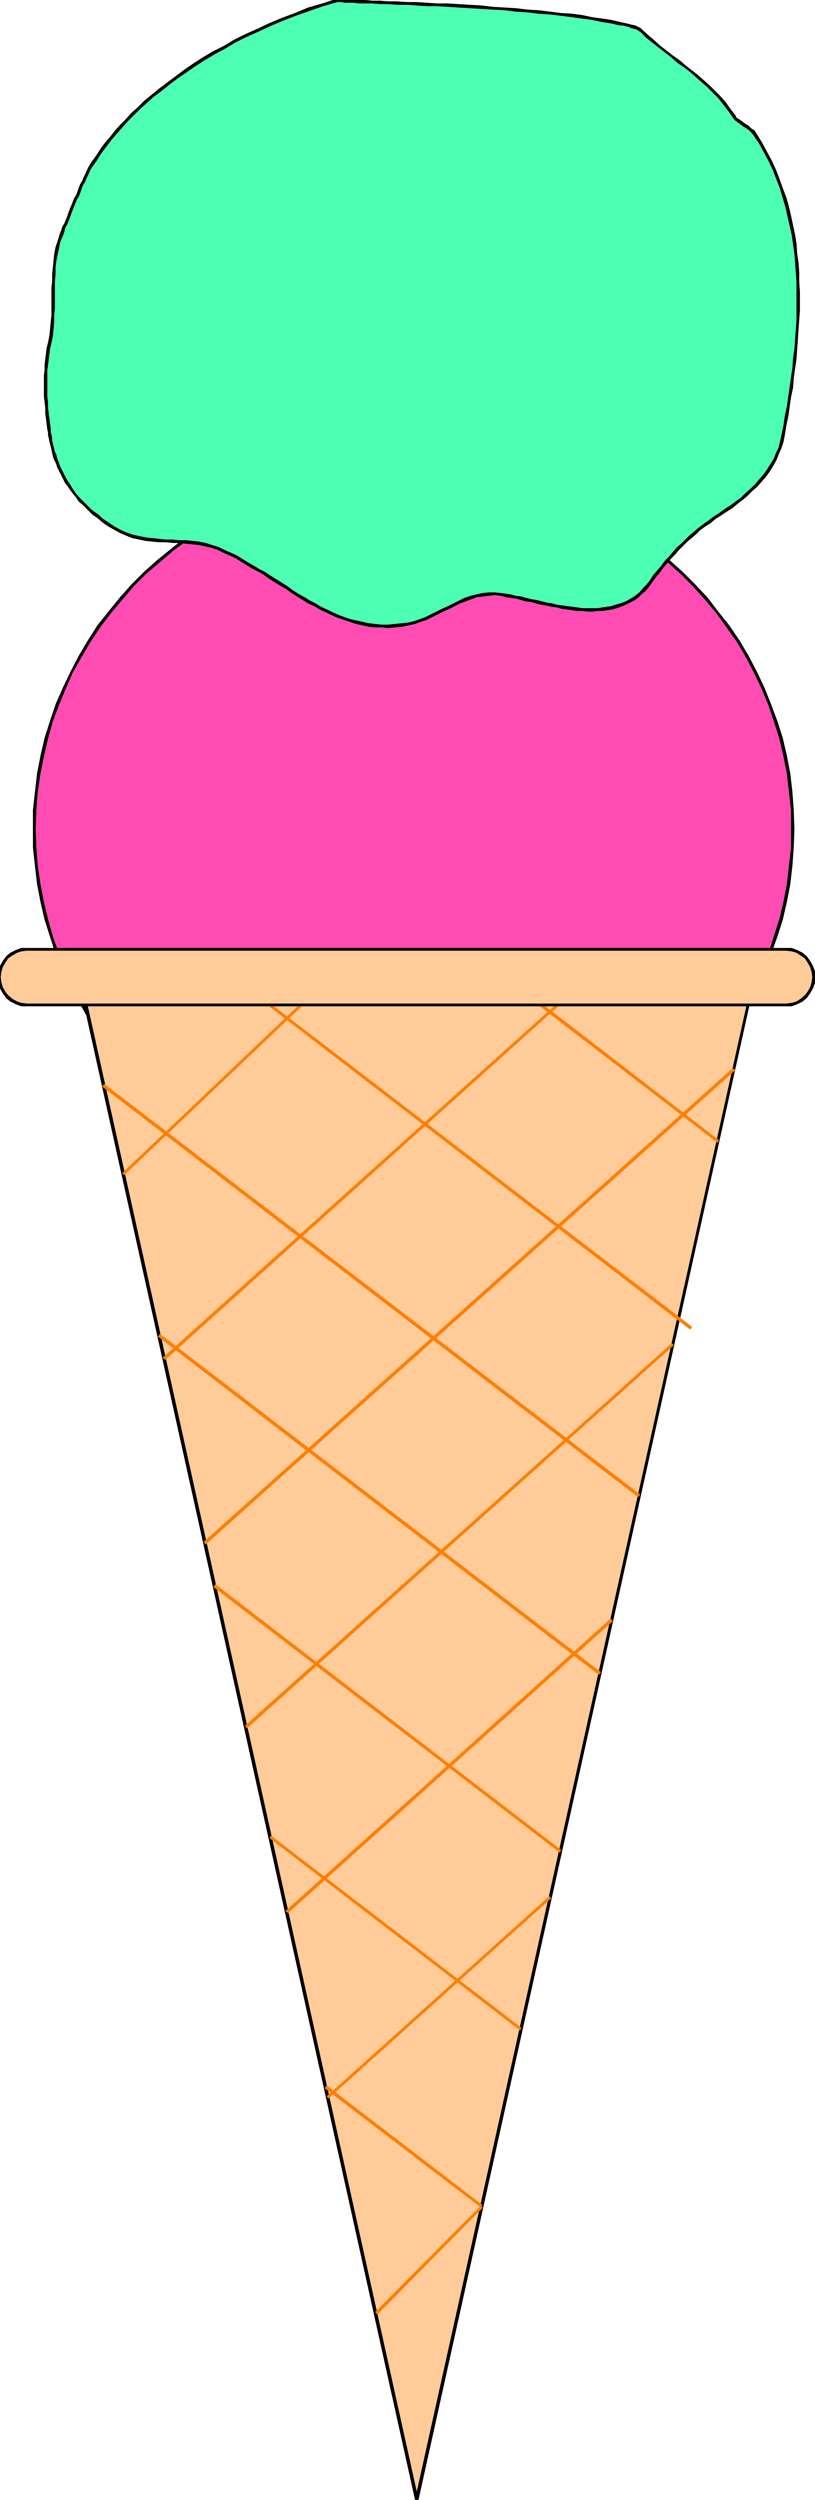
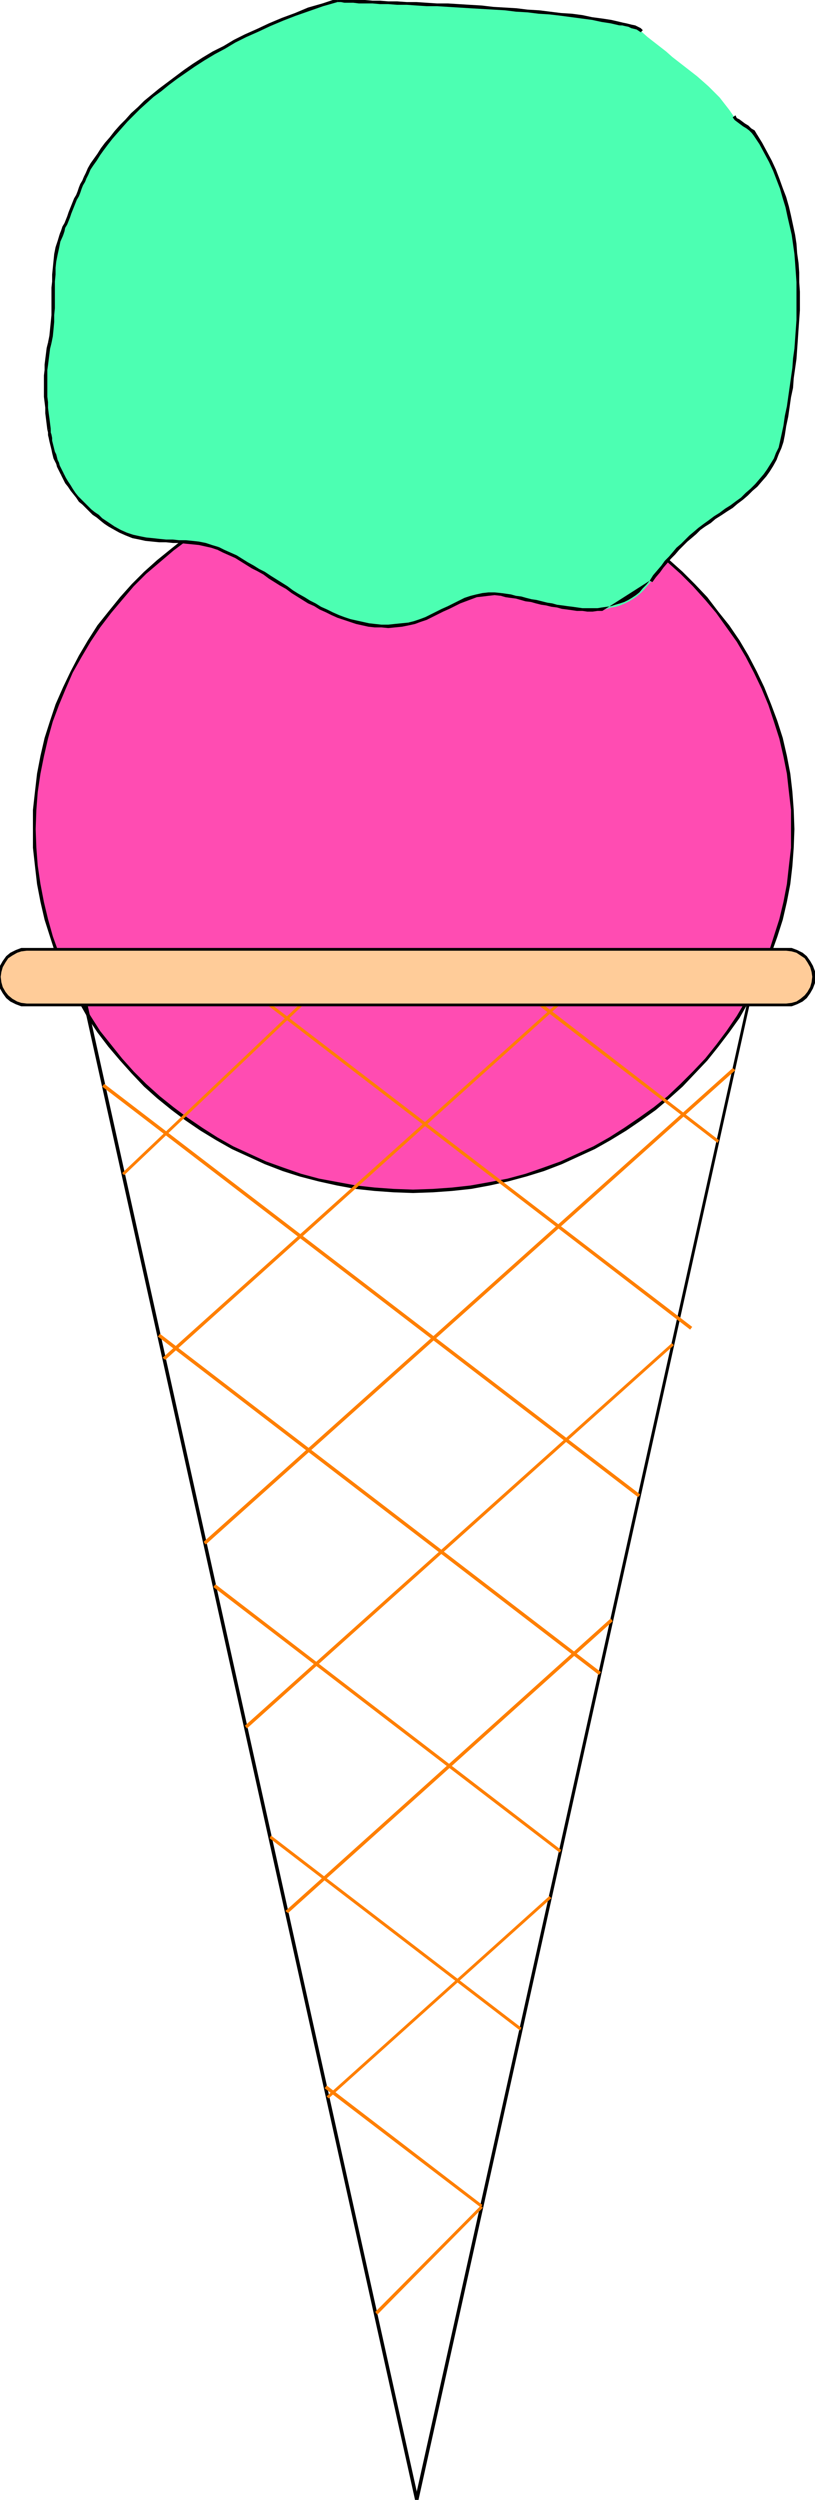
<svg xmlns="http://www.w3.org/2000/svg" fill-rule="evenodd" height="588.515" preserveAspectRatio="none" stroke-linecap="round" viewBox="0 0 1188 3642" width="192">
  <style>.pen1{stroke:none}.brush2{fill:#000}.brush3{fill:#fc9}.brush4{fill:#ff7f00}</style>
  <path class="pen1" style="fill:#ff4cb2" d="M602 1735h29l28-2 28-4 27-4 27-6 26-7 26-8 25-10 24-11 24-11 23-13 23-14 21-15 21-15 20-17 20-17 18-18 17-20 17-20 15-20 15-22 13-22 12-23 11-23 10-24 9-24 7-26 6-25 5-26 4-26 2-27 1-27-1-28-2-26-4-27-5-26-6-25-7-25-9-25-10-24-11-23-12-23-13-22-15-21-15-21-17-20-17-19-18-19-20-17-20-16-21-16-21-15-23-14-23-12-24-12-24-10-25-10-26-8-26-7-27-6-27-5-28-3-28-2-29-1-28 1-28 2-28 3-27 5-27 6-26 7-25 8-26 10-24 10-24 12-23 12-22 14-22 15-21 16-20 16-19 17-19 19-17 19-16 20-16 21-14 21-13 22-12 23-11 23-10 24-9 25-8 25-6 25-5 26-3 27-2 26-1 28 1 27 2 27 3 26 5 26 6 25 8 26 9 24 10 24 11 23 12 23 13 22 14 22 16 20 16 20 17 20 19 18 19 17 20 17 21 15 22 15 22 14 23 13 24 11 24 11 26 10 25 8 26 7 27 6 27 4 28 4 28 2h28z" />
  <path class="pen1 brush2" d="M1153 1208v27l-3 26-3 27-5 26-6 25-8 25-8 25-10 23-11 23-12 23-13 22-15 22-15 20-16 20-18 19-18 18-19 18-20 16-21 15-22 15-22 14-23 13-24 11-24 11-25 9-26 9-26 7-26 5-28 5-27 3-28 2-29 1v5l29-1 28-2 28-3 27-5 27-6 26-7 26-8 26-10 24-11 24-11 23-13 23-14 22-15 21-15 20-17 19-17 18-19 18-19 16-20 16-21 15-21 13-23 12-23 11-23 10-24 9-25 8-25 6-26 5-26 3-26 2-27 1-27h-5zM602 682l29 1 28 2 27 3 28 5 26 6 26 7 26 8 25 10 24 10 24 12 23 12 22 14 22 15 21 15 20 17 19 17 18 18 18 20 16 19 15 21 15 21 13 22 12 23 11 23 10 24 8 24 8 25 6 26 5 25 3 27 3 26v28h5l-1-28-2-27-3-26-5-26-6-26-8-25-9-24-10-25-11-23-12-23-13-22-15-22-16-20-16-21-18-19-18-18-19-17-20-17-21-16-22-15-23-14-23-12-24-12-24-10-26-10-26-9-26-7-27-6-27-4-28-4-28-2h-29v4zM52 1208l1-28 2-26 4-27 5-25 6-26 7-25 9-24 10-24 10-23 13-23 13-22 14-21 16-21 16-19 17-20 18-18 20-17 20-17 20-15 22-15 22-14 23-12 24-12 24-10 25-10 26-8 26-7 27-6 27-5 27-3 28-2 28-1v-4h-28l-28 2-28 4-27 4-27 6-27 7-25 9-26 10-24 10-24 12-23 12-23 14-22 15-20 16-21 17-19 17-18 18-17 19-17 21-16 20-14 22-13 22-12 23-11 23-11 25-8 24-8 25-6 26-5 26-3 26-3 27v28h4zm550 525-28-1-28-2-27-3-27-5-27-5-26-7-26-9-25-9-24-11-24-11-23-13-22-14-22-15-20-15-20-16-20-18-18-18-17-19-16-20-16-20-14-22-13-22-13-23-10-23-10-23-9-25-7-25-6-25-5-26-4-27-2-26-1-27h-4v27l3 27 3 26 5 26 6 26 8 25 8 25 11 24 11 23 12 23 13 23 14 21 16 21 17 20 17 19 18 19 19 17 21 17 20 15 22 15 23 14 23 13 24 11 24 11 26 10 25 8 27 7 27 6 27 5 28 3 28 2 28 1v-5z" />
-   <path class="pen1 brush3" d="m607 3642 488-2198H120l487 2198z" />
  <path class="pen1 brush2" d="m1095 1446-2-3-488 2198 5 1 487-2198-2-3 2 3 1-3h-3v5z" />
  <path class="pen1 brush2" d="m123 1443-3 3h975v-5H120l-2 3 2-3h-3l1 3 5-1z" />
  <path class="pen1 brush2" d="M605 3641h5L123 1443l-5 1 487 2198h5-5l2 10 3-10-5-1z" />
  <path class="pen1 brush4" d="m1047 1663 1-2-258-199-3 4 259 199 1-2zm-680-219-1 2 640 491 3-4-641-491-1 2zm565 735 1-2-781-598-3 4 781 598 2-2zm-700-234-2 2 643 493 3-4-643-493-1 2zm585 752 1-2-504-387-3 4 505 387 1-2zm-423-21-1 2 365 280 2-4-365-280-1 2zm81 364-2 2 228 174 2-4-227-174-1 2z" />
  <path class="pen1 brush4" d="m802 2764-1-2-325 292 3 3 325-292-2-1zm90-404-2-2-474 426 4 3 473-425-1-2zm89-402-2-1-622 557 3 4 622-558-1-2zm-683 290 2 2 772-691-4-3-771 690 1 2zm538-804-2-2-597 536 4 3 596-536-1-1zm-375 0-2-2-281 267 3 3 281-267-1-1zm241 1771-1-2-154 155 3 4 154-156-2-1z" />
  <path class="pen1 brush3" d="m1146 1464 8-1 8-2 6-4 6-5 5-6 4-7 3-8v-16l-3-7-4-7-5-6-6-5-6-4-8-2-8-1H39l-8 1-7 2-7 4-6 5-5 6-4 7-3 7v16l3 8 4 7 5 6 6 5 7 4 7 2 8 1h1107z" />
  <path class="pen1 brush2" d="m1184 1423-1 8-2 7-4 7-4 5-6 5-6 4-7 2-8 1v4h8l8-3 8-4 6-5 5-7 4-7 3-8 1-9h-5zm0 0h5-5zm-38-38 8 1 7 2 6 4 6 4 4 6 4 7 2 7 1 7h5l-1-8-3-8-4-7-5-7-6-5-8-4-8-3h-8v4zm-1107 0h1107v-4H39v4zm-38 38 1-7 2-7 4-7 4-6 6-4 7-4 6-2 8-1v-4h-8l-8 3-8 4-6 5-5 7-4 7-3 8-1 8h5zm0 0h-5 5zm38 39-8-1-6-2-7-4-6-5-4-5-4-7-2-7-1-8h-5l1 9 3 8 4 7 5 7 6 5 8 4 8 3h8v-4zm1107 0H39v4h1107v-4z" />
  <path class="pen1" style="fill:#4cffb2" d="m492 0-21 7-21 7-19 7-19 7-19 8-17 8-18 8-16 8-15 9-16 8-14 9-14 9-14 9-12 9-12 9-12 9-11 9-10 9-10 9-9 9-8 8-8 9-8 9-7 8-7 8-6 8-5 8-5 7-5 7-4 7-3 7-3 6-2 5-3 5-2 5-2 6-2 5-3 5-2 5-2 5-2 5-2 5-2 6-2 5-2 5-3 5-2 5-2 6-3 9-3 10-2 10-1 9-1 10-1 10v39l-1 10v20l-1 10-2 10-2 11-1 8-2 8-1 7v8l-1 8v8l-1 8v15l1 8v8l1 8 1 8v8l1 8 1 8 1 4 1 4v4l1 4 1 4 1 5 1 4 1 4 1 4 2 4 1 4 2 4 1 4 2 4 2 4 2 4 3 6 3 5 4 6 4 6 3 5 5 5 4 5 5 5 5 5 5 4 5 5 5 4 6 5 6 4 6 4 6 4 9 5 9 4 9 3 10 3 10 1 9 2h10l10 1 10 1h9l10 1 9 1 10 1 9 2 10 2 9 3 8 4 9 4 9 4 8 5 8 5 8 5 9 4 8 5 8 6 8 5 9 5 8 5 8 6 8 5 8 5 9 5 8 4 8 5 9 4 8 4 9 4 9 3 9 3 8 2 9 3 9 1 10 1 9 1h20l10-1 9-2 9-2 8-3 9-3 8-4 8-4 8-4 9-4 8-4 8-4 8-3 8-3 9-3 8-2 9-1h9l9 1 8 1 7 2 7 1 7 2 8 1 7 2 8 2 7 1 8 2 7 2 8 1 8 1 7 1 8 1 7 1 7 1h29l7-1 6-2 7-1 6-2 7-3 6-3 5-3 6-4 6-5 5-5 5-6 5-6 5-8 6-7 5-6 6-7 6-7 5-6 6-6 6-6 6-6 6-6 7-6 7-5 7-6 7-5 8-6 8-5 8-6 8-5 8-6 7-6 8-6 7-6 6-7 7-7 6-7 5-8 5-7 5-9 3-8 4-9 3-9 2-9 2-14 3-14 2-14 2-14 2-14 2-14 2-14 2-13 1-15 1-14 1-14 1-14v-55l-1-14v-14l-2-14-2-13-2-14-2-13-3-14-4-13-4-14-4-13-5-14-5-13-6-13-7-13-7-13-8-12-3-5-4-4-5-3-4-3-4-3-5-3-3-3-3-3-7-10-7-9-7-9-8-8-8-8-9-8-8-7-9-7-9-7-9-7-9-7-9-8-9-7-9-7-9-7-9-8-3-3-3-2-4-1-4-2-5-1-4-1-5-1-4-1-12-2-14-3-14-2-15-2-14-2-16-2-16-2-17-2-16-1-17-2-16-1-17-1-17-1-17-1-16-1-16-1-16-1-15-1h-15l-14-1-14-1h-13l-12-1h-22l-9-1h-15l-6-1h-8l-2-1z" />
  <path class="pen1 brush2" d="m126 260 3-6 3-7 4-6 5-7 5-8 5-7 6-8 7-9 7-8 7-8 8-9 9-9 9-9 10-9 10-9 11-8 11-9 12-9 13-9 13-9 14-9 15-9 15-8 15-9 16-8 18-8 17-8 19-8 18-7 20-7 20-7 21-6-1-5-21 7-21 6-19 8-19 7-19 8-17 8-18 8-16 8-15 9-16 8-15 9-14 9-13 9-12 9-12 9-12 9-11 9-11 9-9 9-10 9-8 9-8 8-8 9-7 9-7 8-6 8-5 8-5 7-5 7-4 7-3 7-3 6 4 2z" />
  <path class="pen1 brush2" d="m92 343 2-6 1-5 3-5 2-5 2-5 2-6 2-5 2-5 2-5 2-5 3-5 2-5 2-6 2-5 3-5 2-5-4-2-2 5-3 5-2 5-2 6-2 5-3 5-2 5-2 5-2 5-2 5-2 6-2 5-2 5-3 5-2 6-2 5 5 2z" />
  <path class="pen1 brush2" d="m75 500 2-10 1-10 1-11v-10l1-10v-39l1-10v-10l1-9 2-10 2-9 2-10 4-9-5-2-3 10-3 9-2 10-1 10-1 10-1 10v10l-1 9v40l-1 10-1 10-1 10-2 10 5 1z" />
  <path class="pen1 brush2" d="m74 625-1-8-1-8-1-7-1-8v-8l-1-8v-39l1-7 1-8 1-8 1-8 2-8-5-1-2 8-1 8-1 8-1 8v8l-1 8v31l1 8 1 8v8l1 8 1 8 1 8 5-1z" />
  <path class="pen1 brush2" d="m93 690-2-4-2-4-2-4-1-4-2-4-1-4-1-4-2-4-1-4-1-4-1-4-1-4v-4l-1-5-1-3v-5l-5 1 1 4v4l1 4 1 5 1 4 1 4 1 4 1 5 1 4 1 4 2 4 2 4 1 4 2 4 2 4 2 4 4-2z" />
  <path class="pen1 brush2" d="m167 767-6-4-6-4-6-4-5-5-6-4-5-4-5-5-5-5-4-4-5-5-4-5-4-6-3-5-4-6-3-5-3-6-4 2 3 6 3 6 4 5 4 6 4 5 4 5 4 6 5 4 5 5 5 5 5 5 6 4 6 5 5 4 6 4 7 4 2-4z" />
  <path class="pen1 brush2" d="m319 797-10-3-9-3-10-2-9-1-10-1h-10l-9-1h-10l-10-1-9-1-10-1-10-2-9-2-9-3-9-4-9-5-2 4 9 5 9 4 10 4 10 2 9 2 10 1 10 1h10l10 1h9l9 1 10 1 10 1 9 2 9 2 9 3 2-4z" />
  <path class="pen1 brush2" d="m595 907-10 1-10 1-9 1h-10l-9-1-9-1-9-2-9-2-9-2-9-3-8-3-9-4-8-4-9-4-8-5-8-4-8-5-9-5-8-5-8-6-8-5-8-5-8-5-9-6-8-4-8-5-9-5-8-5-8-5-9-4-9-4-8-4-2 4 8 4 9 4 9 4 8 5 8 5 8 5 8 4 9 5 8 6 8 5 8 5 9 5 8 6 8 5 8 5 8 5 9 4 8 5 9 4 8 4 9 4 9 3 9 3 9 3 9 2 9 2 9 1h10l10 1 10-1 10-1 10-2-1-4z" />
  <path class="pen1 brush2" d="m731 864-10-1h-9l-9 1-9 2-8 2-9 3-8 4-8 4-8 4-9 4-8 4-8 4-8 4-8 3-9 3-8 2 1 4 9-2 8-3 9-3 8-4 8-4 8-4 9-4 8-4 8-4 8-3 8-3 8-3 9-1 8-1 9-1 9 1 1-4z" />
-   <path class="pen1 brush2" d="m947 846-5 6-5 5-5 6-5 4-6 4-5 3-6 3-6 2-7 2-6 2-7 1-7 1-6 1h-22l-7-1-7-1-8-1-7-1-8-1-7-2-7-1-8-2-8-2-7-1-8-2-7-2-8-1-7-2-7-1-7-1-1 4 7 2 7 1 8 1 7 2 7 2 8 1 7 2 8 2 7 1 8 2 8 1 7 2 8 1 7 1 7 1h8l7 1h8l7-1h7l7-1 7-1 7-2 6-2 7-3 6-3 6-3 6-4 5-5 6-5 5-6 5-7-4-2z" />
+   <path class="pen1 brush2" d="m947 846-5 6-5 5-5 6-5 4-6 4-5 3-6 3-6 2-7 2-6 2-7 1-7 1-6 1h-22l-7-1-7-1-8-1-7-1-8-1-7-2-7-1-8-2-8-2-7-1-8-2-7-2-8-1-7-2-7-1-7-1-1 4 7 2 7 1 8 1 7 2 7 2 8 1 7 2 8 2 7 1 8 2 8 1 7 2 8 1 7 1 7 1h8l7 1h8l7-1h7z" />
  <path class="pen1 brush2" d="m1049 747-8 5-8 6-7 5-8 6-7 6-6 5-6 6-6 6-7 6-5 6-6 7-6 6-5 7-6 7-6 7-5 8 4 2 5-7 6-7 5-7 6-7 5-6 6-6 6-7 6-6 6-6 6-5 7-6 6-6 7-5 8-5 7-6 8-5-2-4z" />
  <path class="pen1 brush2" d="m1139 634-2 9-2 9-4 8-3 8-5 8-5 8-5 7-6 7-6 7-7 7-7 6-7 7-7 5-8 6-8 5-8 6 2 4 9-6 8-5 7-6 8-6 7-6 7-7 7-6 6-7 7-8 5-7 5-8 5-9 3-8 4-9 3-9 2-10h-5zm-40-436 8 12 7 13 7 13 6 13 5 13 5 13 4 14 4 13 3 14 3 13 3 13 2 14 2 14 1 13 1 14 1 14v55l-1 14-1 14-1 14-2 14-1 14-2 14-2 14-2 14-2 14-3 14-2 14-3 14h5l2-13 3-14 2-14 2-14 3-14 1-14 2-14 2-14 1-14 1-14 1-15 1-14 1-14v-27l-1-14v-14l-1-14-2-14-1-14-2-13-3-14-3-14-3-13-4-14-5-13-5-14-5-13-6-13-7-13-7-13-8-13-4 3z" />
  <path class="pen1 brush2" d="m1068 171 3 4 4 3 4 3 4 3 5 3 4 3 4 4 3 4 4-3-3-5-5-3-4-4-5-3-4-3-4-3-4-2-2-4-4 3z" />
-   <path class="pen1 brush2" d="m934 47 8 8 10 8 9 7 9 7 9 7 9 8 9 6 9 7 8 7 9 8 8 7 8 8 8 8 7 9 7 9 7 10 4-3-7-9-7-10-8-9-8-8-8-8-8-7-9-8-9-7-9-7-8-7-10-7-9-7-9-7-9-8-8-7-9-8-3 3z" />
  <path class="pen1 brush2" d="M903 37h4l4 1 5 1 4 2 4 1 4 1 3 2 3 2 3-3-3-3-4-2-4-2-5-1-4-1-4-1-5-1-4-1-1 5z" />
  <path class="pen1 brush2" d="M492 3h-1 6l5 1h13l8 1h20l11 1h12l13 1h14l14 1 15 1h15l16 1 16 1 16 1 17 1 17 1 17 1 16 2 17 1 16 2 16 1 17 2 15 2 15 2 15 2 14 3 13 2 13 3 1-5-13-3-13-2-15-2-14-3-15-2-16-1-16-2-16-2-17-1-16-2-17-1-17-1-17-2-17-1-16-1-16-1h-16l-15-1-15-1h-14l-14-1h-13l-12-1h-11l-11-1h-17l-7-1h-11l-3-1h-3 1-1l1 5z" />
</svg>